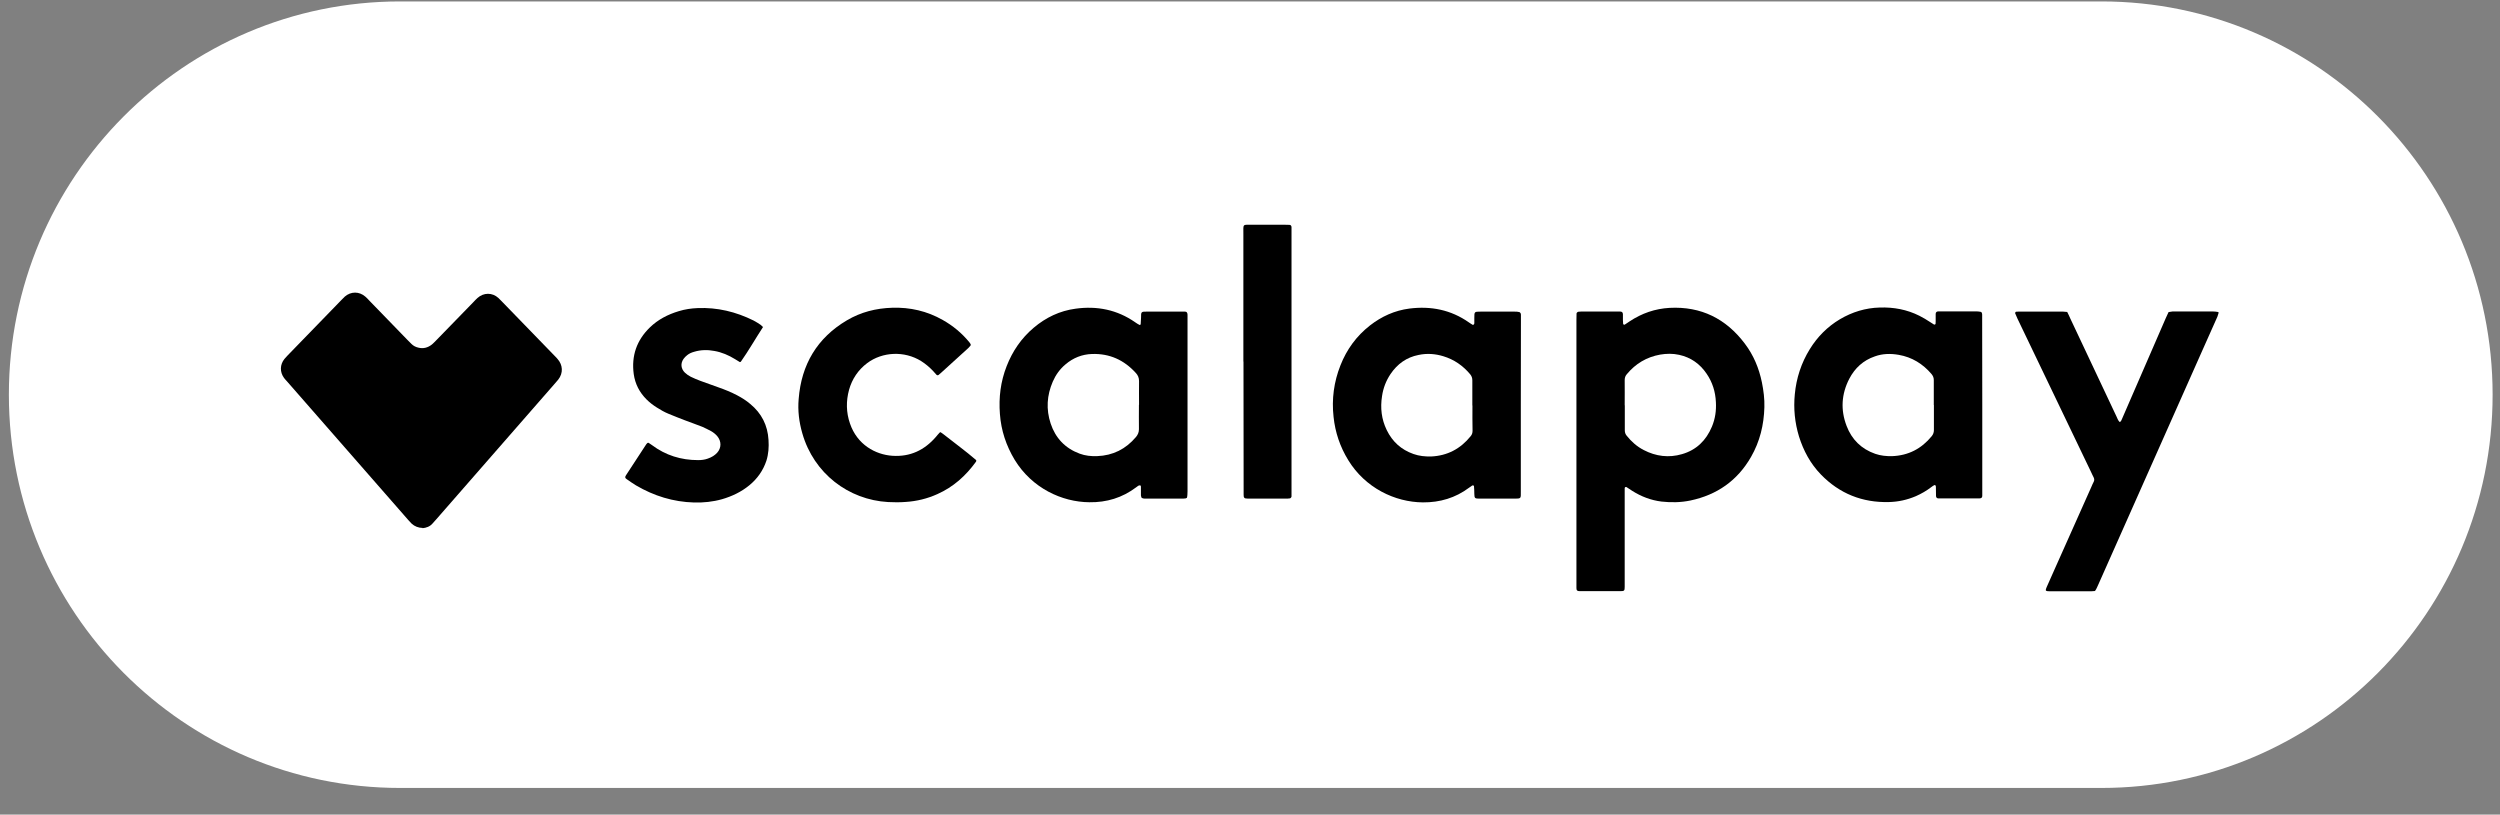
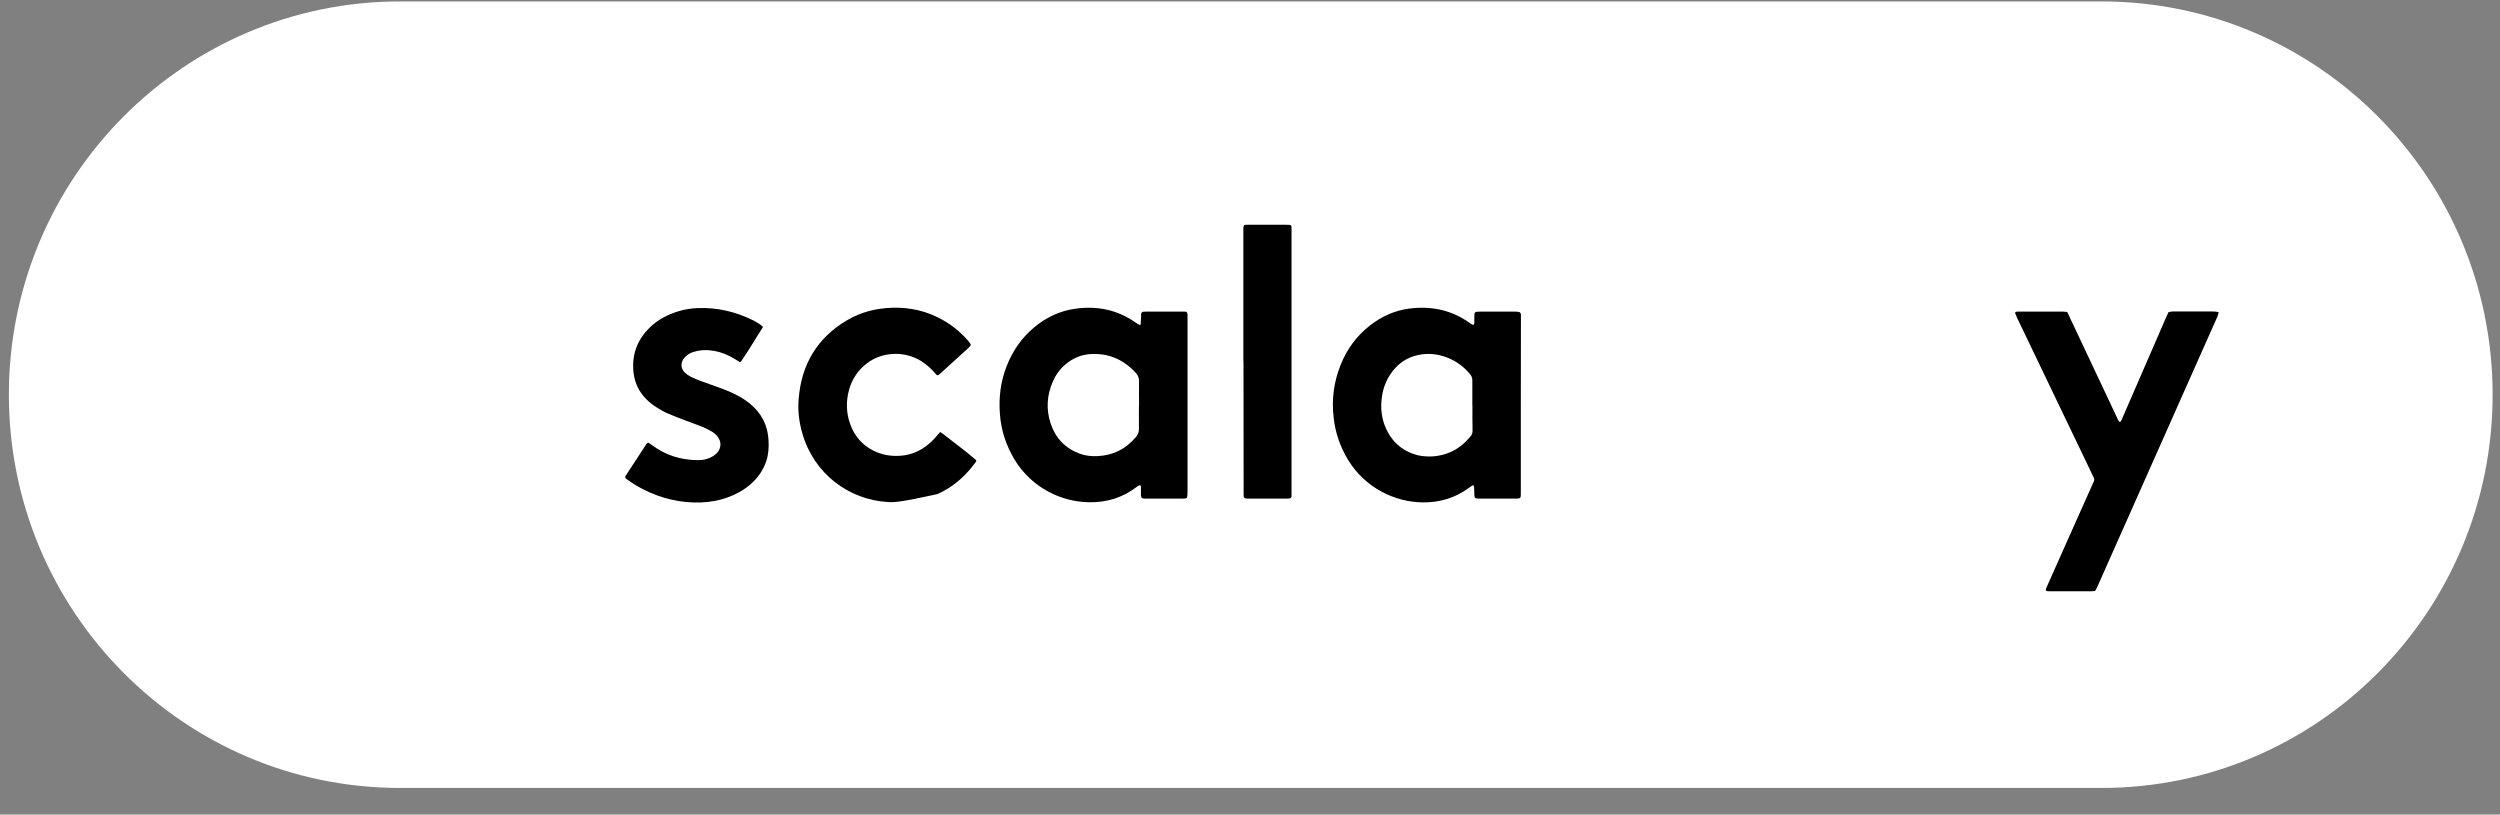
<svg xmlns="http://www.w3.org/2000/svg" width="89" height="29" viewBox="0 0 89 29" fill="none">
  <rect x="0" y="0" width="89" height="29" fill="#808080" stroke="none" />
  <path d="M74.811 28.051H14.243C6.552 28.051 0.316 21.782 0.316 14.051C0.316 6.319 6.552 0.051 14.243 0.051H74.811C82.502 0.051 88.737 6.319 88.737 14.051C88.737 21.782 82.502 28.051 74.811 28.051Z" fill="white" />
-   <path d="M15.047 18.795C14.893 18.791 14.763 18.741 14.654 18.641C14.617 18.603 14.579 18.561 14.541 18.52C13.1 16.873 11.662 15.226 10.22 13.58C10.182 13.538 10.145 13.5 10.111 13.454C9.957 13.241 9.965 12.982 10.124 12.781C10.157 12.74 10.199 12.702 10.233 12.66C10.872 12 11.516 11.335 12.159 10.675C12.197 10.637 12.235 10.596 12.276 10.558C12.494 10.37 12.786 10.37 13.004 10.558C13.058 10.604 13.104 10.654 13.15 10.704C13.601 11.168 14.053 11.636 14.504 12.1C14.554 12.15 14.6 12.2 14.65 12.246C14.717 12.313 14.8 12.355 14.893 12.376C15.072 12.422 15.235 12.376 15.377 12.263C15.432 12.217 15.478 12.167 15.528 12.117C15.971 11.661 16.41 11.21 16.853 10.755C16.903 10.704 16.949 10.65 16.999 10.608C17.216 10.412 17.525 10.408 17.743 10.608C17.785 10.646 17.818 10.683 17.86 10.725C18.499 11.381 19.13 12.037 19.77 12.694C19.795 12.719 19.824 12.748 19.849 12.781C20.037 12.99 20.058 13.279 19.874 13.513C19.845 13.55 19.816 13.584 19.782 13.621C18.366 15.239 16.957 16.86 15.54 18.478C15.494 18.532 15.448 18.586 15.398 18.637C15.306 18.745 15.177 18.791 15.039 18.804L15.047 18.795Z" fill="black" />
-   <path d="M56.121 16.063V11.395C56.121 11.32 56.121 11.236 56.125 11.161C56.125 11.136 56.163 11.102 56.188 11.098C56.226 11.098 56.263 11.09 56.305 11.09H57.596C57.621 11.09 57.642 11.09 57.667 11.09C57.743 11.09 57.772 11.119 57.776 11.186C57.776 11.257 57.776 11.324 57.776 11.395C57.776 11.441 57.78 11.487 57.784 11.533C57.784 11.55 57.826 11.566 57.839 11.558C57.897 11.52 57.956 11.478 58.014 11.441C58.449 11.152 58.921 10.989 59.439 10.96C60.559 10.902 61.446 11.345 62.114 12.231C62.428 12.645 62.62 13.108 62.724 13.614C62.783 13.907 62.821 14.203 62.812 14.496C62.795 15.123 62.653 15.716 62.336 16.268C61.851 17.112 61.124 17.618 60.179 17.818C59.837 17.889 59.494 17.894 59.151 17.856C58.775 17.81 58.424 17.676 58.102 17.471C58.035 17.43 57.972 17.384 57.906 17.342C57.881 17.325 57.839 17.342 57.839 17.38C57.839 17.455 57.839 17.538 57.839 17.614V20.898C57.839 21.028 57.822 21.045 57.693 21.045H56.238C56.15 21.045 56.121 21.02 56.121 20.936C56.121 20.89 56.121 20.84 56.121 20.798V20.539C56.121 19.047 56.121 17.551 56.121 16.059V16.063ZM57.843 14.429V15.319C57.843 15.394 57.864 15.457 57.91 15.511C58.077 15.72 58.273 15.896 58.516 16.021C58.95 16.247 59.41 16.305 59.878 16.168C60.392 16.021 60.739 15.679 60.944 15.19C61.061 14.91 61.103 14.621 61.086 14.316C61.069 13.948 60.965 13.61 60.756 13.305C60.518 12.954 60.196 12.724 59.778 12.632C59.552 12.582 59.327 12.586 59.101 12.624C58.62 12.711 58.227 12.945 57.914 13.322C57.86 13.384 57.839 13.451 57.839 13.535C57.843 13.835 57.839 14.132 57.839 14.429H57.843Z" fill="black" />
  <path d="M54.141 14.429V17.48C54.141 17.76 54.166 17.751 53.882 17.751H52.661C52.502 17.751 52.49 17.735 52.486 17.58C52.486 17.484 52.481 17.392 52.473 17.3C52.473 17.291 52.448 17.279 52.435 17.279C52.419 17.279 52.406 17.287 52.394 17.296C52.36 17.317 52.331 17.342 52.298 17.363C51.813 17.726 51.261 17.889 50.655 17.885C49.656 17.877 48.599 17.367 47.997 16.38C47.705 15.904 47.533 15.394 47.475 14.842C47.404 14.207 47.487 13.593 47.721 13.004C47.943 12.439 48.29 11.963 48.77 11.587C49.184 11.265 49.652 11.052 50.175 10.985C50.939 10.889 51.65 11.027 52.293 11.478C52.339 11.512 52.385 11.537 52.431 11.566C52.44 11.566 52.461 11.562 52.469 11.549C52.477 11.537 52.486 11.524 52.486 11.507C52.486 11.445 52.486 11.382 52.486 11.319C52.486 11.098 52.486 11.094 52.703 11.094H53.923C53.978 11.094 54.032 11.094 54.086 11.11C54.103 11.11 54.124 11.136 54.136 11.156C54.145 11.177 54.145 11.202 54.145 11.223V11.482C54.141 12.456 54.141 13.438 54.141 14.429ZM52.415 14.429C52.415 14.132 52.415 13.835 52.415 13.539C52.415 13.455 52.39 13.388 52.339 13.325C52.08 13.016 51.767 12.799 51.382 12.682C51.094 12.594 50.797 12.573 50.501 12.636C50.074 12.719 49.744 12.958 49.502 13.317C49.343 13.555 49.243 13.814 49.201 14.099C49.134 14.521 49.18 14.926 49.368 15.311C49.569 15.724 49.882 16.009 50.321 16.163C50.521 16.234 50.73 16.255 50.944 16.251C51.524 16.226 51.992 15.979 52.356 15.528C52.402 15.473 52.423 15.411 52.423 15.336C52.415 15.035 52.419 14.738 52.419 14.441L52.415 14.429Z" fill="black" />
-   <path d="M70.569 14.417V17.439C70.569 17.51 70.569 17.577 70.569 17.648C70.569 17.715 70.54 17.74 70.465 17.744C70.439 17.744 70.419 17.744 70.394 17.744H69.081C69.056 17.744 69.035 17.744 69.01 17.744C68.956 17.744 68.922 17.71 68.922 17.656C68.922 17.556 68.922 17.455 68.918 17.351C68.918 17.326 68.918 17.305 68.906 17.284C68.906 17.276 68.876 17.267 68.868 17.267C68.826 17.288 68.789 17.313 68.751 17.343C68.584 17.472 68.4 17.577 68.204 17.664C67.898 17.794 67.581 17.865 67.247 17.873C66.298 17.898 65.483 17.572 64.823 16.891C64.451 16.507 64.204 16.047 64.045 15.541C63.895 15.048 63.845 14.547 63.895 14.037C63.949 13.46 64.125 12.921 64.43 12.428C64.701 11.989 65.057 11.63 65.5 11.366C65.938 11.107 66.411 10.961 66.921 10.948C67.414 10.932 67.886 11.019 68.329 11.241C68.463 11.308 68.588 11.383 68.713 11.466C68.76 11.5 68.805 11.525 68.851 11.554C68.868 11.563 68.906 11.546 68.906 11.529C68.906 11.5 68.91 11.466 68.91 11.437C68.91 11.35 68.91 11.266 68.91 11.178C68.91 11.124 68.939 11.09 68.993 11.086C69.027 11.086 69.056 11.086 69.09 11.086H70.381C70.427 11.086 70.473 11.095 70.519 11.103C70.531 11.103 70.544 11.12 70.552 11.136C70.561 11.157 70.565 11.182 70.565 11.203C70.565 11.274 70.565 11.341 70.565 11.412C70.569 12.411 70.569 13.41 70.569 14.409V14.417ZM68.843 14.417C68.843 14.12 68.843 13.824 68.843 13.527C68.843 13.443 68.814 13.381 68.764 13.318C68.454 12.954 68.07 12.716 67.598 12.633C67.309 12.582 67.021 12.587 66.745 12.687C66.331 12.829 66.035 13.101 65.834 13.485C65.554 14.028 65.52 14.593 65.738 15.161C65.922 15.646 66.264 15.984 66.758 16.156C66.954 16.223 67.15 16.243 67.355 16.239C67.936 16.218 68.404 15.976 68.772 15.525C68.822 15.462 68.847 15.391 68.847 15.311C68.847 15.011 68.847 14.714 68.847 14.417H68.843Z" fill="black" />
  <path d="M42.259 17.717C42.259 17.717 42.23 17.738 42.213 17.742C42.184 17.747 42.15 17.751 42.121 17.751H40.759C40.73 17.751 40.696 17.747 40.667 17.734C40.654 17.734 40.642 17.717 40.633 17.705C40.625 17.684 40.621 17.659 40.617 17.638C40.617 17.538 40.617 17.433 40.617 17.333C40.617 17.312 40.617 17.283 40.583 17.279C40.562 17.279 40.537 17.283 40.52 17.295C40.495 17.312 40.47 17.333 40.445 17.35C39.952 17.721 39.396 17.889 38.782 17.88C37.8 17.872 36.738 17.375 36.124 16.372C35.819 15.866 35.639 15.323 35.597 14.738C35.551 14.148 35.622 13.584 35.836 13.037C36.044 12.502 36.358 12.042 36.797 11.67C37.231 11.302 37.729 11.064 38.293 10.989C39.054 10.884 39.772 11.026 40.412 11.473C40.462 11.511 40.516 11.54 40.571 11.57C40.575 11.57 40.608 11.557 40.608 11.549C40.612 11.473 40.617 11.39 40.621 11.315C40.621 11.093 40.621 11.093 40.842 11.093H42.063C42.1 11.093 42.138 11.093 42.18 11.093C42.247 11.093 42.272 11.127 42.276 11.202C42.276 11.256 42.276 11.31 42.276 11.365V17.488C42.272 17.571 42.276 17.646 42.255 17.721L42.259 17.717ZM40.55 14.412C40.55 14.132 40.546 13.847 40.55 13.567C40.55 13.45 40.512 13.358 40.433 13.275C40.015 12.815 39.501 12.581 38.874 12.602C38.519 12.614 38.205 12.74 37.934 12.97C37.733 13.137 37.583 13.346 37.478 13.588C37.269 14.073 37.236 14.57 37.403 15.076C37.574 15.594 37.917 15.958 38.435 16.15C38.636 16.225 38.845 16.246 39.058 16.238C39.622 16.217 40.078 15.987 40.441 15.557C40.508 15.477 40.546 15.389 40.546 15.281C40.541 14.988 40.546 14.7 40.546 14.412H40.55Z" fill="black" />
  <path d="M73.59 11.101C73.636 11.193 73.674 11.269 73.707 11.348C74.255 12.506 74.798 13.668 75.346 14.825C75.379 14.892 75.4 14.971 75.463 15.026C75.513 15.005 75.521 14.959 75.542 14.917C75.651 14.666 75.763 14.416 75.868 14.165C76.278 13.22 76.691 12.272 77.101 11.327C77.13 11.256 77.168 11.185 77.201 11.11C77.247 11.106 77.293 11.093 77.339 11.089C77.473 11.089 77.606 11.089 77.736 11.089H78.793C78.848 11.089 78.902 11.097 78.956 11.106C78.973 11.106 78.986 11.122 78.981 11.143C78.969 11.189 78.956 11.231 78.94 11.273C78.76 11.678 78.576 12.088 78.396 12.493C77.163 15.264 75.931 18.035 74.702 20.806C74.664 20.881 74.639 20.965 74.581 21.04C74.543 21.04 74.505 21.048 74.468 21.048H72.942C72.913 21.048 72.88 21.048 72.85 21.035C72.842 21.035 72.825 21.011 72.83 20.998C72.838 20.96 72.85 20.923 72.867 20.889C72.972 20.651 73.076 20.417 73.181 20.183C73.603 19.234 74.029 18.286 74.451 17.337C74.48 17.27 74.505 17.207 74.539 17.145C74.56 17.099 74.56 17.057 74.539 17.007C74.501 16.936 74.472 16.865 74.439 16.798C73.565 14.98 72.696 13.162 71.822 11.344C71.793 11.281 71.768 11.214 71.739 11.152C71.735 11.135 71.755 11.097 71.776 11.097C71.806 11.097 71.839 11.093 71.868 11.093H73.44C73.482 11.093 73.528 11.097 73.594 11.106L73.59 11.101Z" fill="black" />
-   <path d="M33.482 15.386C33.519 15.411 33.557 15.432 33.59 15.461C33.975 15.767 34.376 16.055 34.748 16.377C34.752 16.381 34.752 16.393 34.756 16.398C34.756 16.414 34.752 16.431 34.74 16.444C34.38 16.941 33.937 17.338 33.373 17.589C33.014 17.752 32.633 17.844 32.245 17.869C32.036 17.885 31.823 17.885 31.614 17.873C30.209 17.793 28.972 16.857 28.563 15.428C28.446 15.023 28.396 14.617 28.433 14.199C28.529 12.979 29.089 12.03 30.151 11.403C30.644 11.111 31.187 10.973 31.76 10.956C32.399 10.935 33.001 11.073 33.561 11.391C33.925 11.596 34.242 11.859 34.506 12.181C34.527 12.206 34.543 12.231 34.556 12.256C34.56 12.268 34.556 12.289 34.552 12.302C34.527 12.331 34.502 12.36 34.472 12.39C34.15 12.686 33.825 12.979 33.503 13.271C33.473 13.296 33.444 13.322 33.415 13.347C33.39 13.368 33.356 13.363 33.331 13.334C33.294 13.292 33.26 13.251 33.223 13.213C33.093 13.075 32.951 12.954 32.792 12.854C32.194 12.482 31.413 12.523 30.874 12.925C30.552 13.167 30.335 13.489 30.226 13.877C30.117 14.279 30.122 14.68 30.259 15.077C30.515 15.829 31.162 16.184 31.768 16.226C32.404 16.268 32.909 16.026 33.319 15.553C33.365 15.499 33.407 15.445 33.457 15.395C33.461 15.39 33.473 15.39 33.486 15.382L33.482 15.386Z" fill="black" />
+   <path d="M33.482 15.386C33.519 15.411 33.557 15.432 33.59 15.461C33.975 15.767 34.376 16.055 34.748 16.377C34.752 16.381 34.752 16.393 34.756 16.398C34.756 16.414 34.752 16.431 34.74 16.444C34.38 16.941 33.937 17.338 33.373 17.589C32.036 17.885 31.823 17.885 31.614 17.873C30.209 17.793 28.972 16.857 28.563 15.428C28.446 15.023 28.396 14.617 28.433 14.199C28.529 12.979 29.089 12.03 30.151 11.403C30.644 11.111 31.187 10.973 31.76 10.956C32.399 10.935 33.001 11.073 33.561 11.391C33.925 11.596 34.242 11.859 34.506 12.181C34.527 12.206 34.543 12.231 34.556 12.256C34.56 12.268 34.556 12.289 34.552 12.302C34.527 12.331 34.502 12.36 34.472 12.39C34.15 12.686 33.825 12.979 33.503 13.271C33.473 13.296 33.444 13.322 33.415 13.347C33.39 13.368 33.356 13.363 33.331 13.334C33.294 13.292 33.26 13.251 33.223 13.213C33.093 13.075 32.951 12.954 32.792 12.854C32.194 12.482 31.413 12.523 30.874 12.925C30.552 13.167 30.335 13.489 30.226 13.877C30.117 14.279 30.122 14.68 30.259 15.077C30.515 15.829 31.162 16.184 31.768 16.226C32.404 16.268 32.909 16.026 33.319 15.553C33.365 15.499 33.407 15.445 33.457 15.395C33.461 15.39 33.473 15.39 33.486 15.382L33.482 15.386Z" fill="black" />
  <path d="M27.167 11.637C26.891 12.059 26.653 12.481 26.373 12.878C26.373 12.882 26.356 12.882 26.339 12.891C26.285 12.857 26.226 12.824 26.168 12.786C25.938 12.644 25.695 12.54 25.432 12.494C25.194 12.448 24.947 12.452 24.713 12.523C24.621 12.548 24.534 12.586 24.463 12.644C24.417 12.682 24.366 12.728 24.333 12.778C24.22 12.941 24.241 13.129 24.383 13.267C24.446 13.325 24.517 13.376 24.592 13.413C24.705 13.467 24.822 13.518 24.935 13.559C25.148 13.639 25.361 13.71 25.574 13.789C25.804 13.869 26.03 13.961 26.243 14.073C26.41 14.161 26.569 14.261 26.711 14.383C27.112 14.713 27.33 15.143 27.359 15.662C27.376 15.912 27.359 16.163 27.284 16.401C27.167 16.752 26.962 17.041 26.678 17.275C26.389 17.513 26.059 17.668 25.704 17.772C25.378 17.864 25.044 17.898 24.709 17.889C23.965 17.868 23.28 17.655 22.64 17.279C22.528 17.212 22.419 17.133 22.31 17.058C22.248 17.016 22.243 16.986 22.285 16.92C22.523 16.552 22.762 16.188 23.004 15.82C23.017 15.804 23.033 15.783 23.05 15.77C23.058 15.762 23.084 15.758 23.092 15.766C23.129 15.791 23.167 15.82 23.209 15.845C23.694 16.209 24.245 16.38 24.851 16.38C24.968 16.38 25.085 16.368 25.198 16.326C25.265 16.301 25.328 16.276 25.386 16.238C25.441 16.205 25.486 16.163 25.528 16.121C25.687 15.946 25.687 15.708 25.532 15.524C25.47 15.453 25.395 15.394 25.315 15.348C25.211 15.294 25.106 15.239 25.002 15.194C24.801 15.114 24.592 15.043 24.387 14.964C24.191 14.888 23.994 14.813 23.798 14.73C23.652 14.671 23.518 14.592 23.384 14.508C23.251 14.425 23.125 14.328 23.017 14.22C22.766 13.969 22.611 13.672 22.561 13.317C22.473 12.669 22.666 12.113 23.134 11.658C23.426 11.374 23.777 11.194 24.166 11.077C24.383 11.01 24.609 10.977 24.835 10.968C25.537 10.939 26.197 11.098 26.828 11.411C26.92 11.457 27.004 11.516 27.087 11.57C27.108 11.587 27.125 11.612 27.167 11.645V11.637Z" fill="black" />
  <path d="M44.264 12.869V8.343C44.264 7.95 44.222 8.005 44.594 8C44.962 8 45.33 8 45.698 8C45.769 8 45.836 8 45.907 8.005C45.948 8.005 45.973 8.038 45.978 8.08C45.978 8.143 45.978 8.205 45.978 8.268V17.487C45.978 17.55 45.978 17.613 45.978 17.675C45.978 17.701 45.944 17.738 45.923 17.742C45.894 17.742 45.861 17.751 45.831 17.751H44.427C44.398 17.751 44.364 17.747 44.335 17.742C44.31 17.742 44.281 17.705 44.277 17.675C44.277 17.65 44.273 17.63 44.273 17.605V17.395C44.268 15.887 44.268 14.382 44.268 12.873L44.264 12.869Z" fill="black" />
</svg>